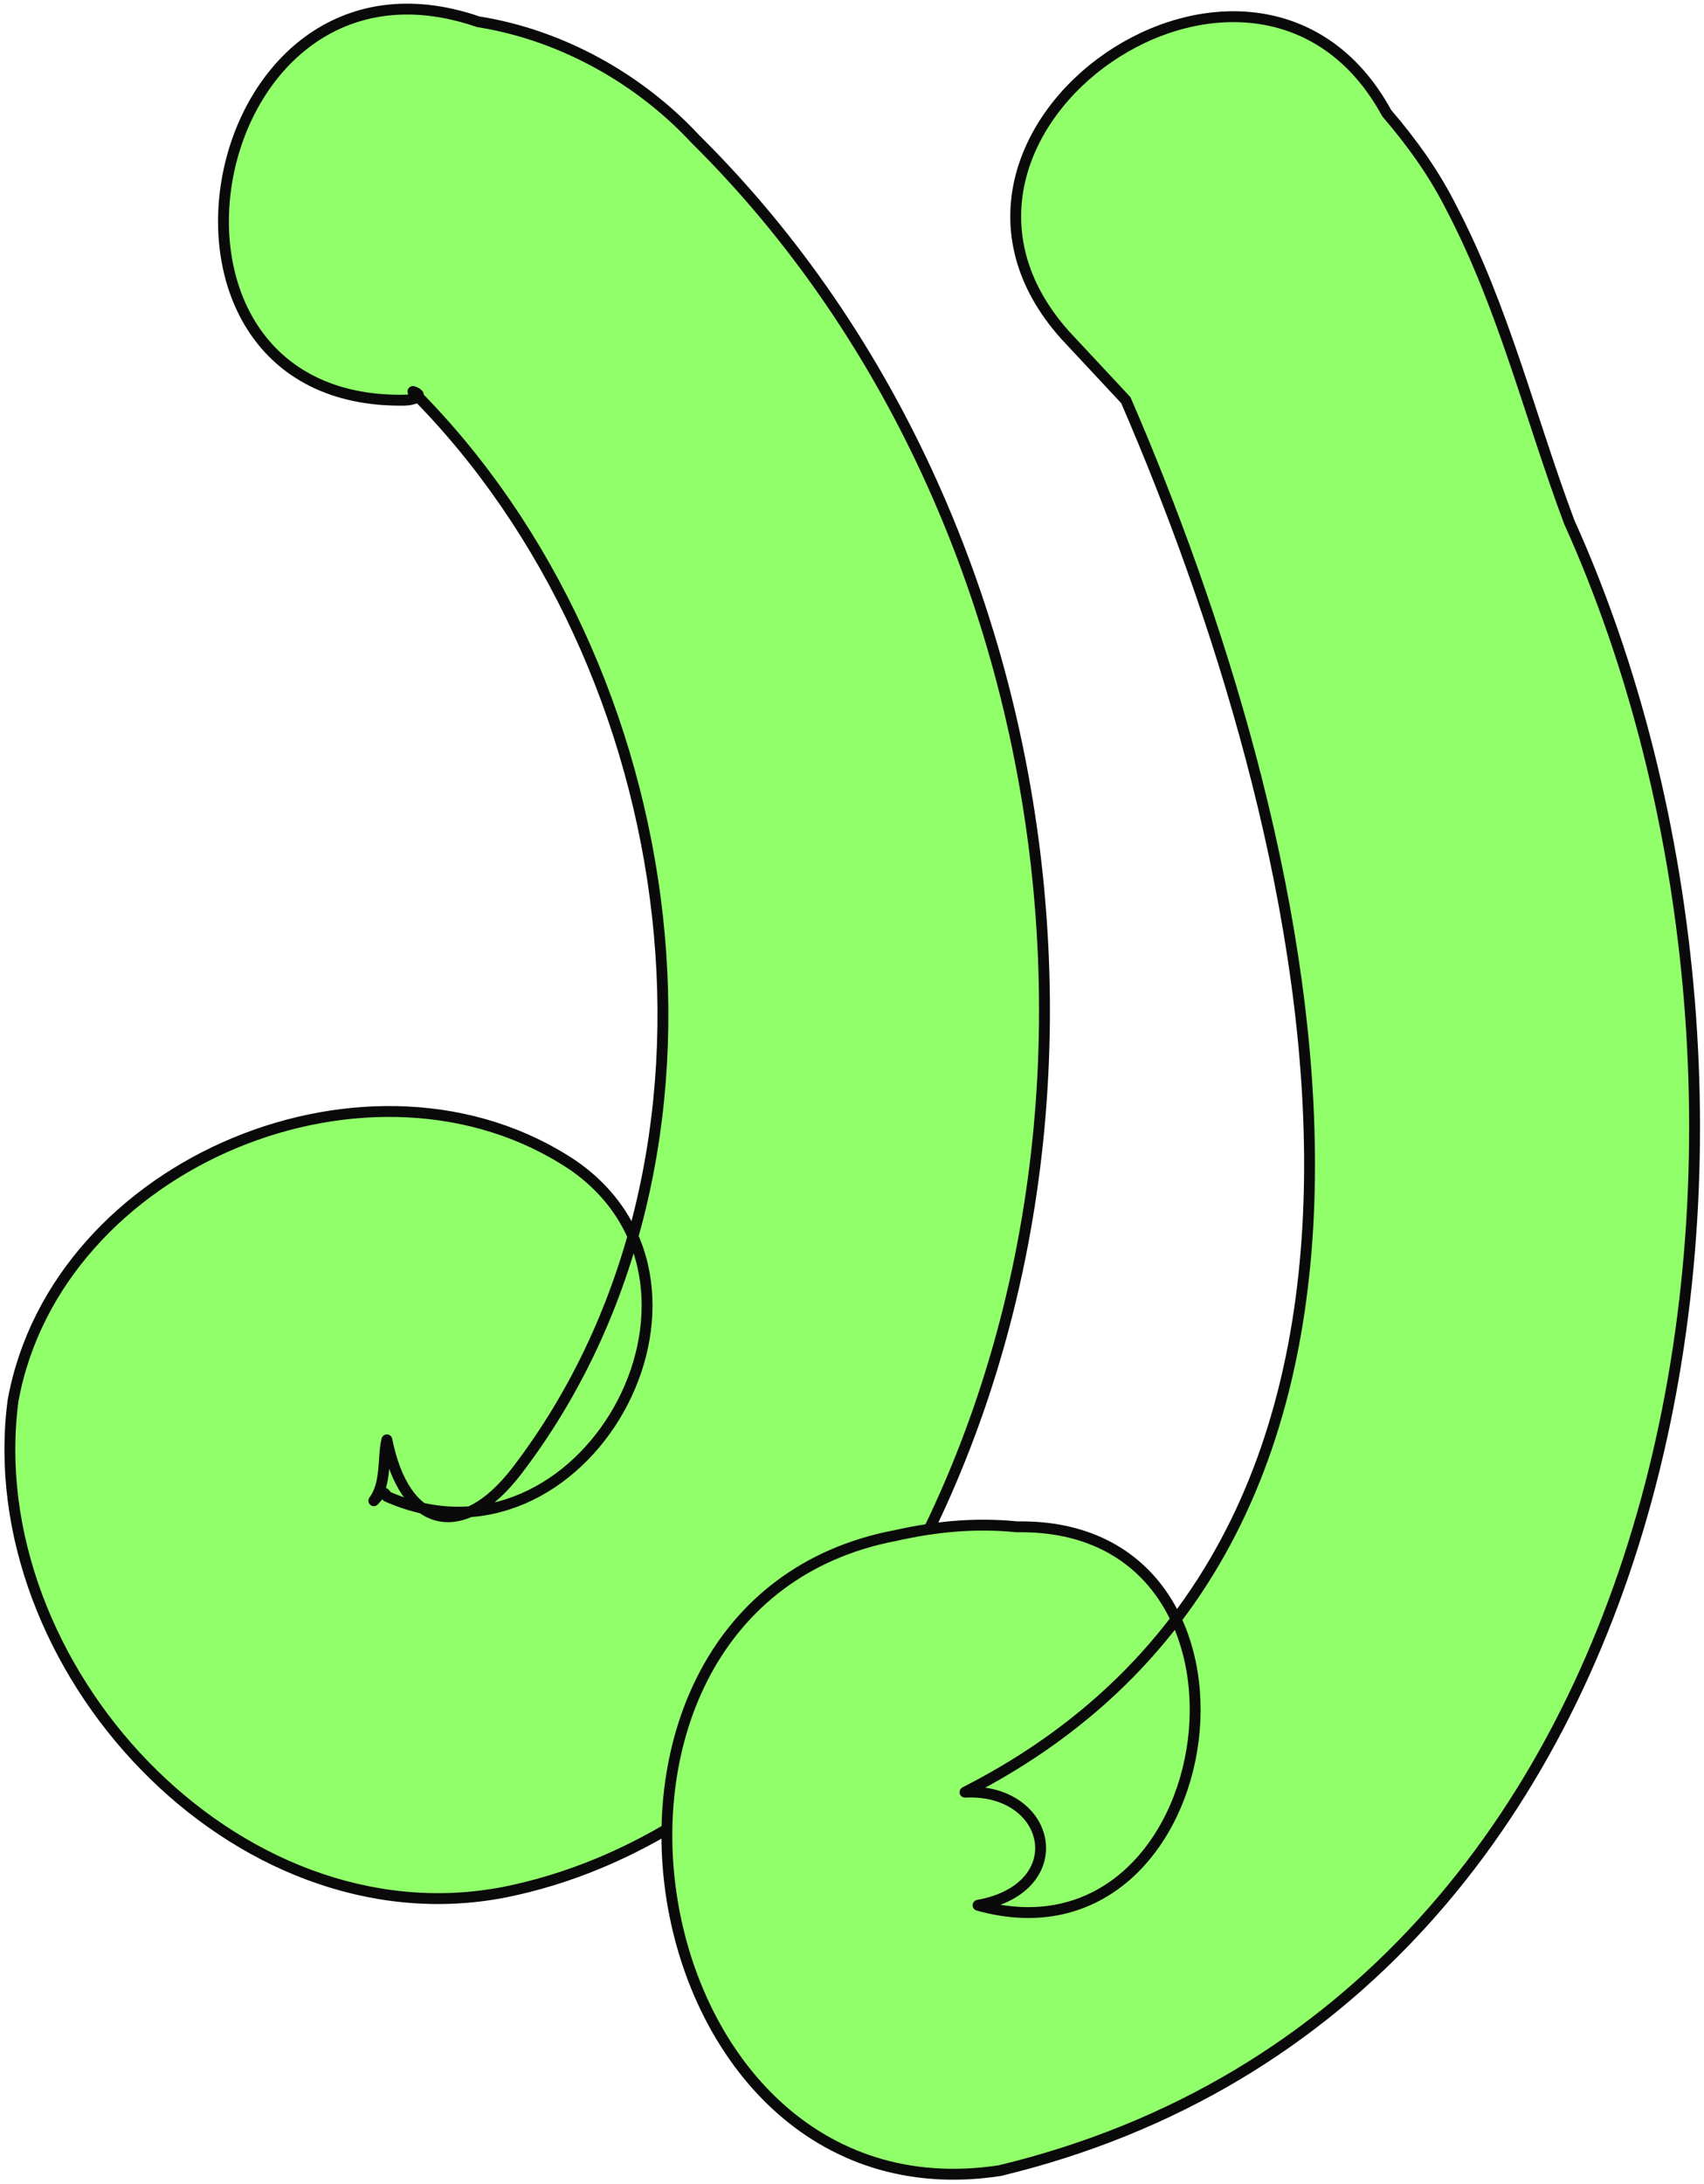
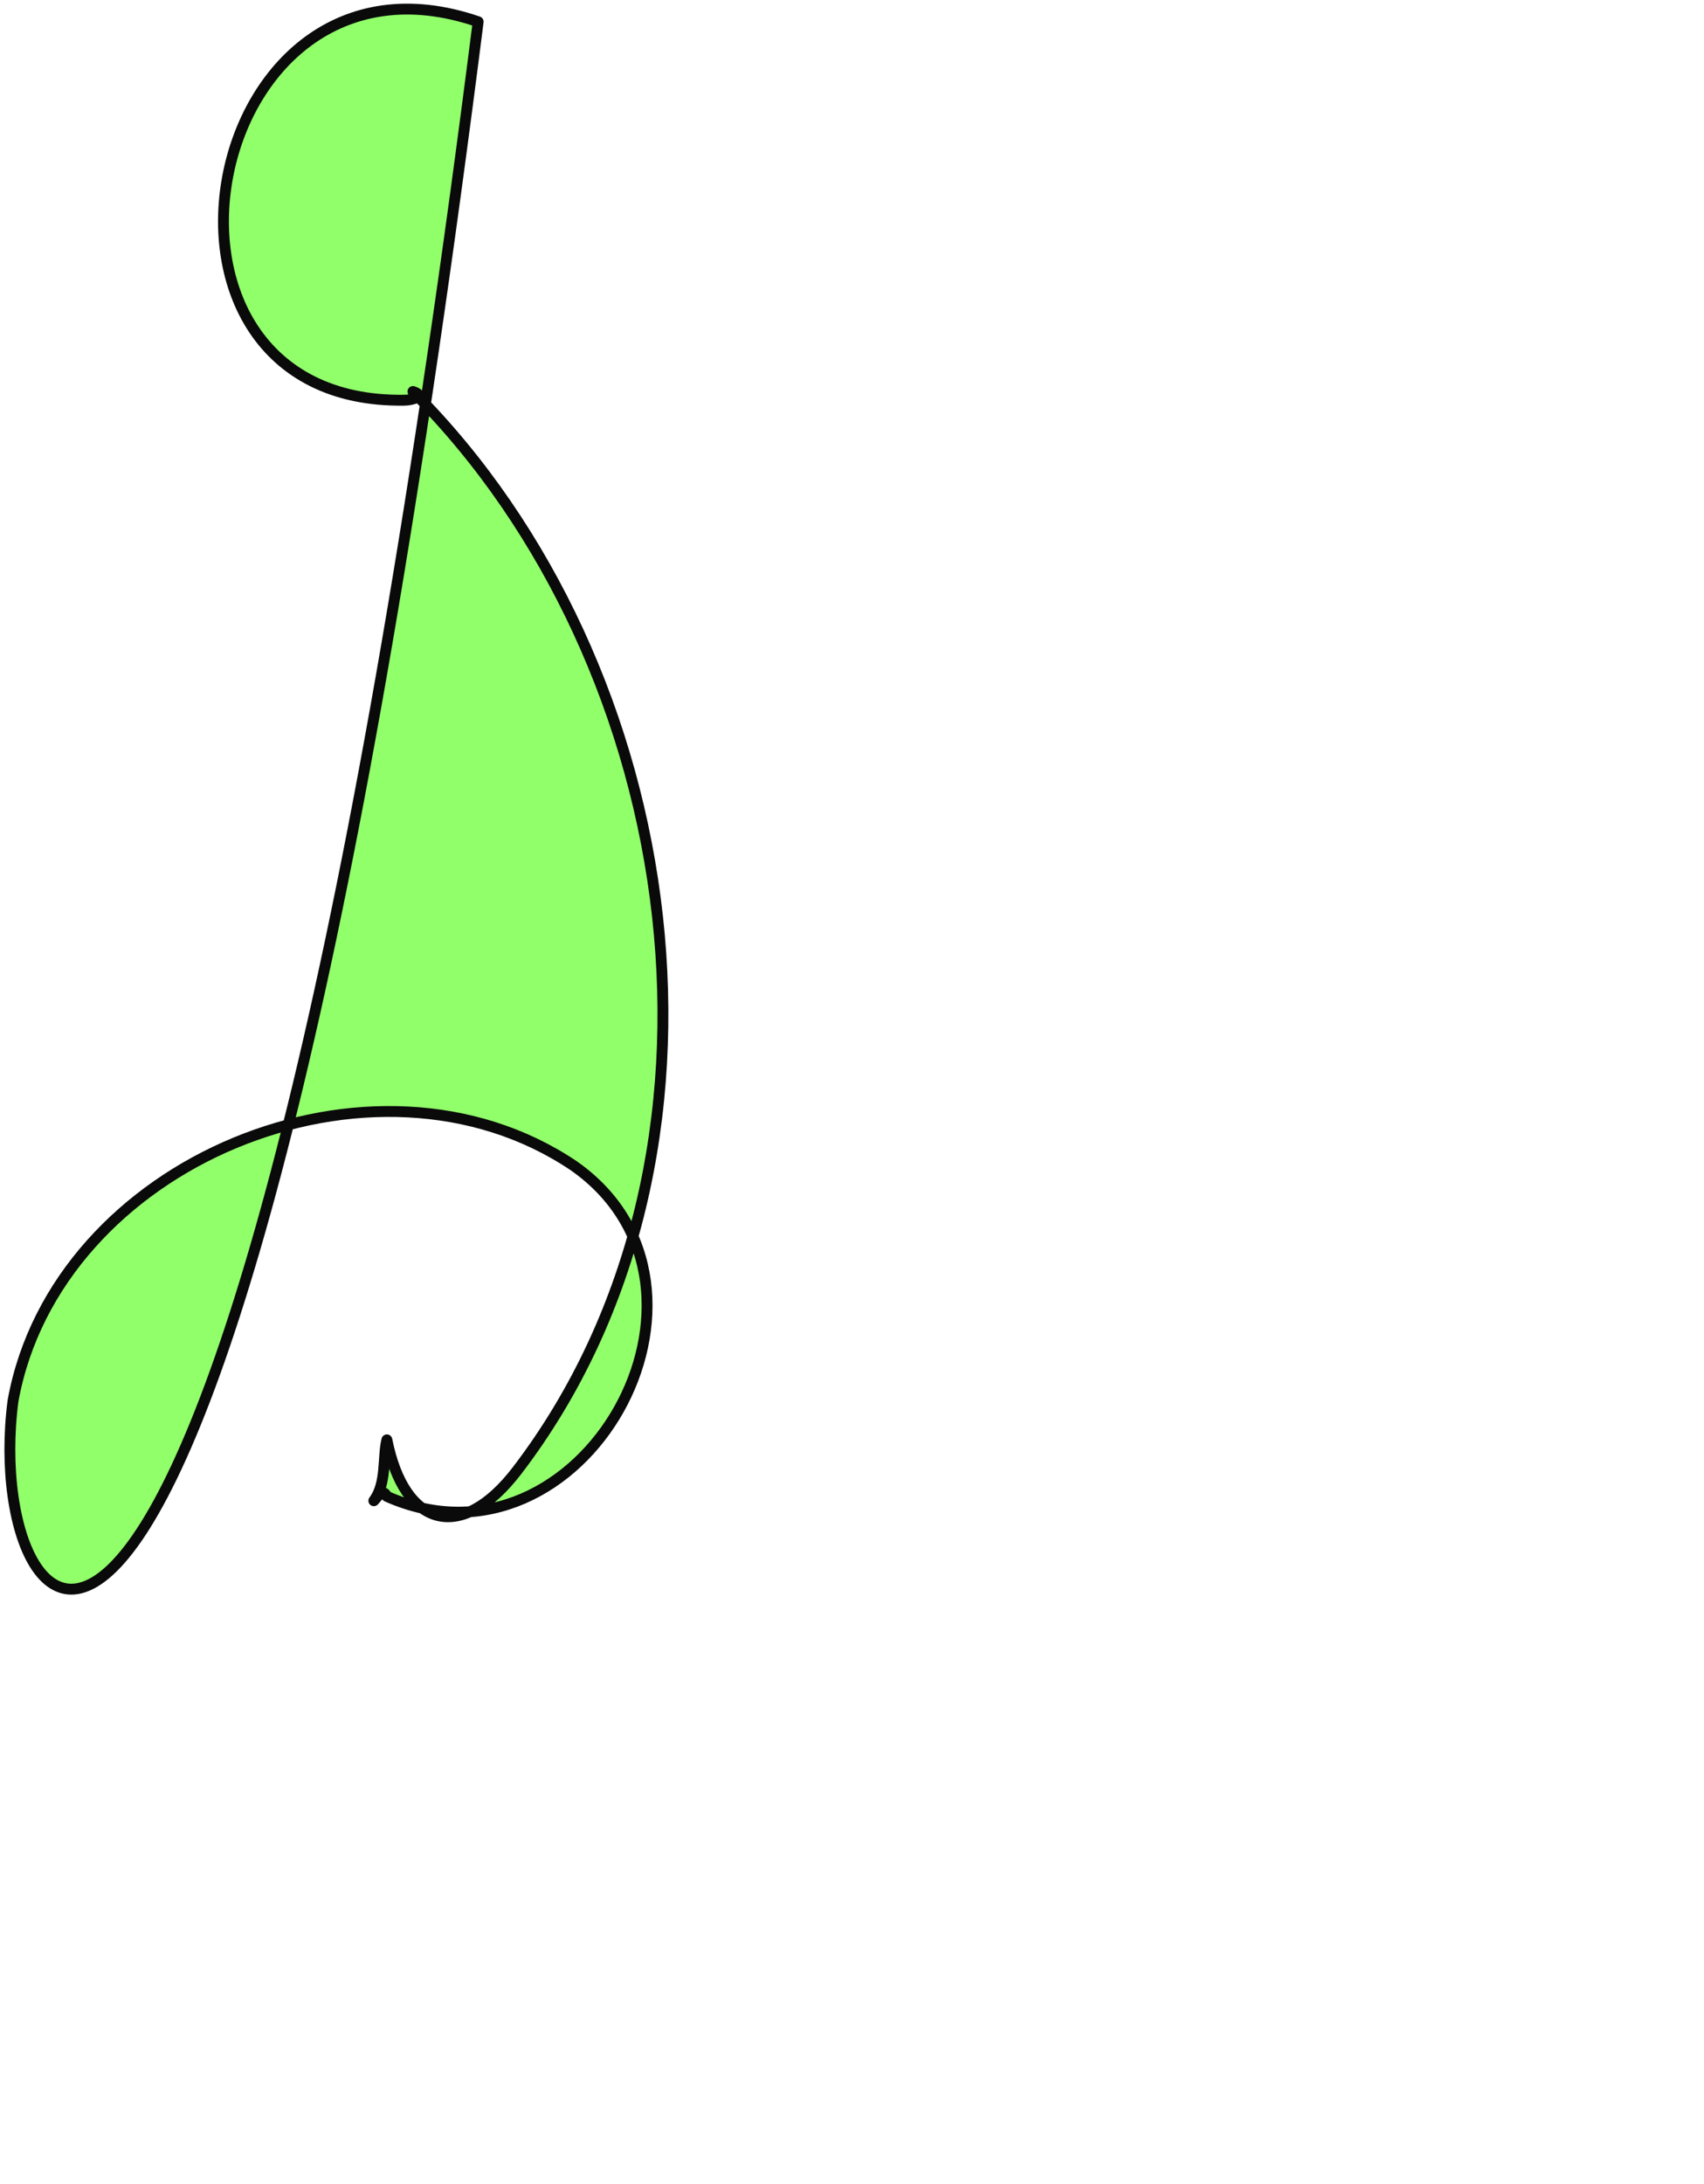
<svg xmlns="http://www.w3.org/2000/svg" width="392" height="502" viewBox="0 0 392 502" fill="none">
-   <path d="M93 92C26 93 46-17 110 5c19 3 37 13 50 27 92 91 108 251 32 356-20 23-46 41-76 47C54 447-5 383 3 322c10-55 83-85 129-54 40 28 2 96-43 76-1-2-2 0-3 1 3-4 2-10 3-14 4 20 17 24 30 7 55-72 39-185-24-248 3 1 0 2-2 2Z" fill="#91FF6A" stroke="#0A0A0A" stroke-width="2.5" stroke-linejoin="round" />
-   <path d="M245 77c-42-47 44-106 74-51 6 7 11 14 15 22 12 23 18 48 27 72 60 133 31 340-131 379-85 13-108-130-24-146 9-2 18-3 28-2 63-1 48 103-9 87 22-4 17-27-3-26 120-61 79-223 37-320l-14-15Z" fill="#91FF6A" stroke="#0A0A0A" stroke-width="2.5" stroke-linejoin="round" />
+   <path d="M93 92C26 93 46-17 110 5C54 447-5 383 3 322c10-55 83-85 129-54 40 28 2 96-43 76-1-2-2 0-3 1 3-4 2-10 3-14 4 20 17 24 30 7 55-72 39-185-24-248 3 1 0 2-2 2Z" fill="#91FF6A" stroke="#0A0A0A" stroke-width="2.5" stroke-linejoin="round" />
</svg>